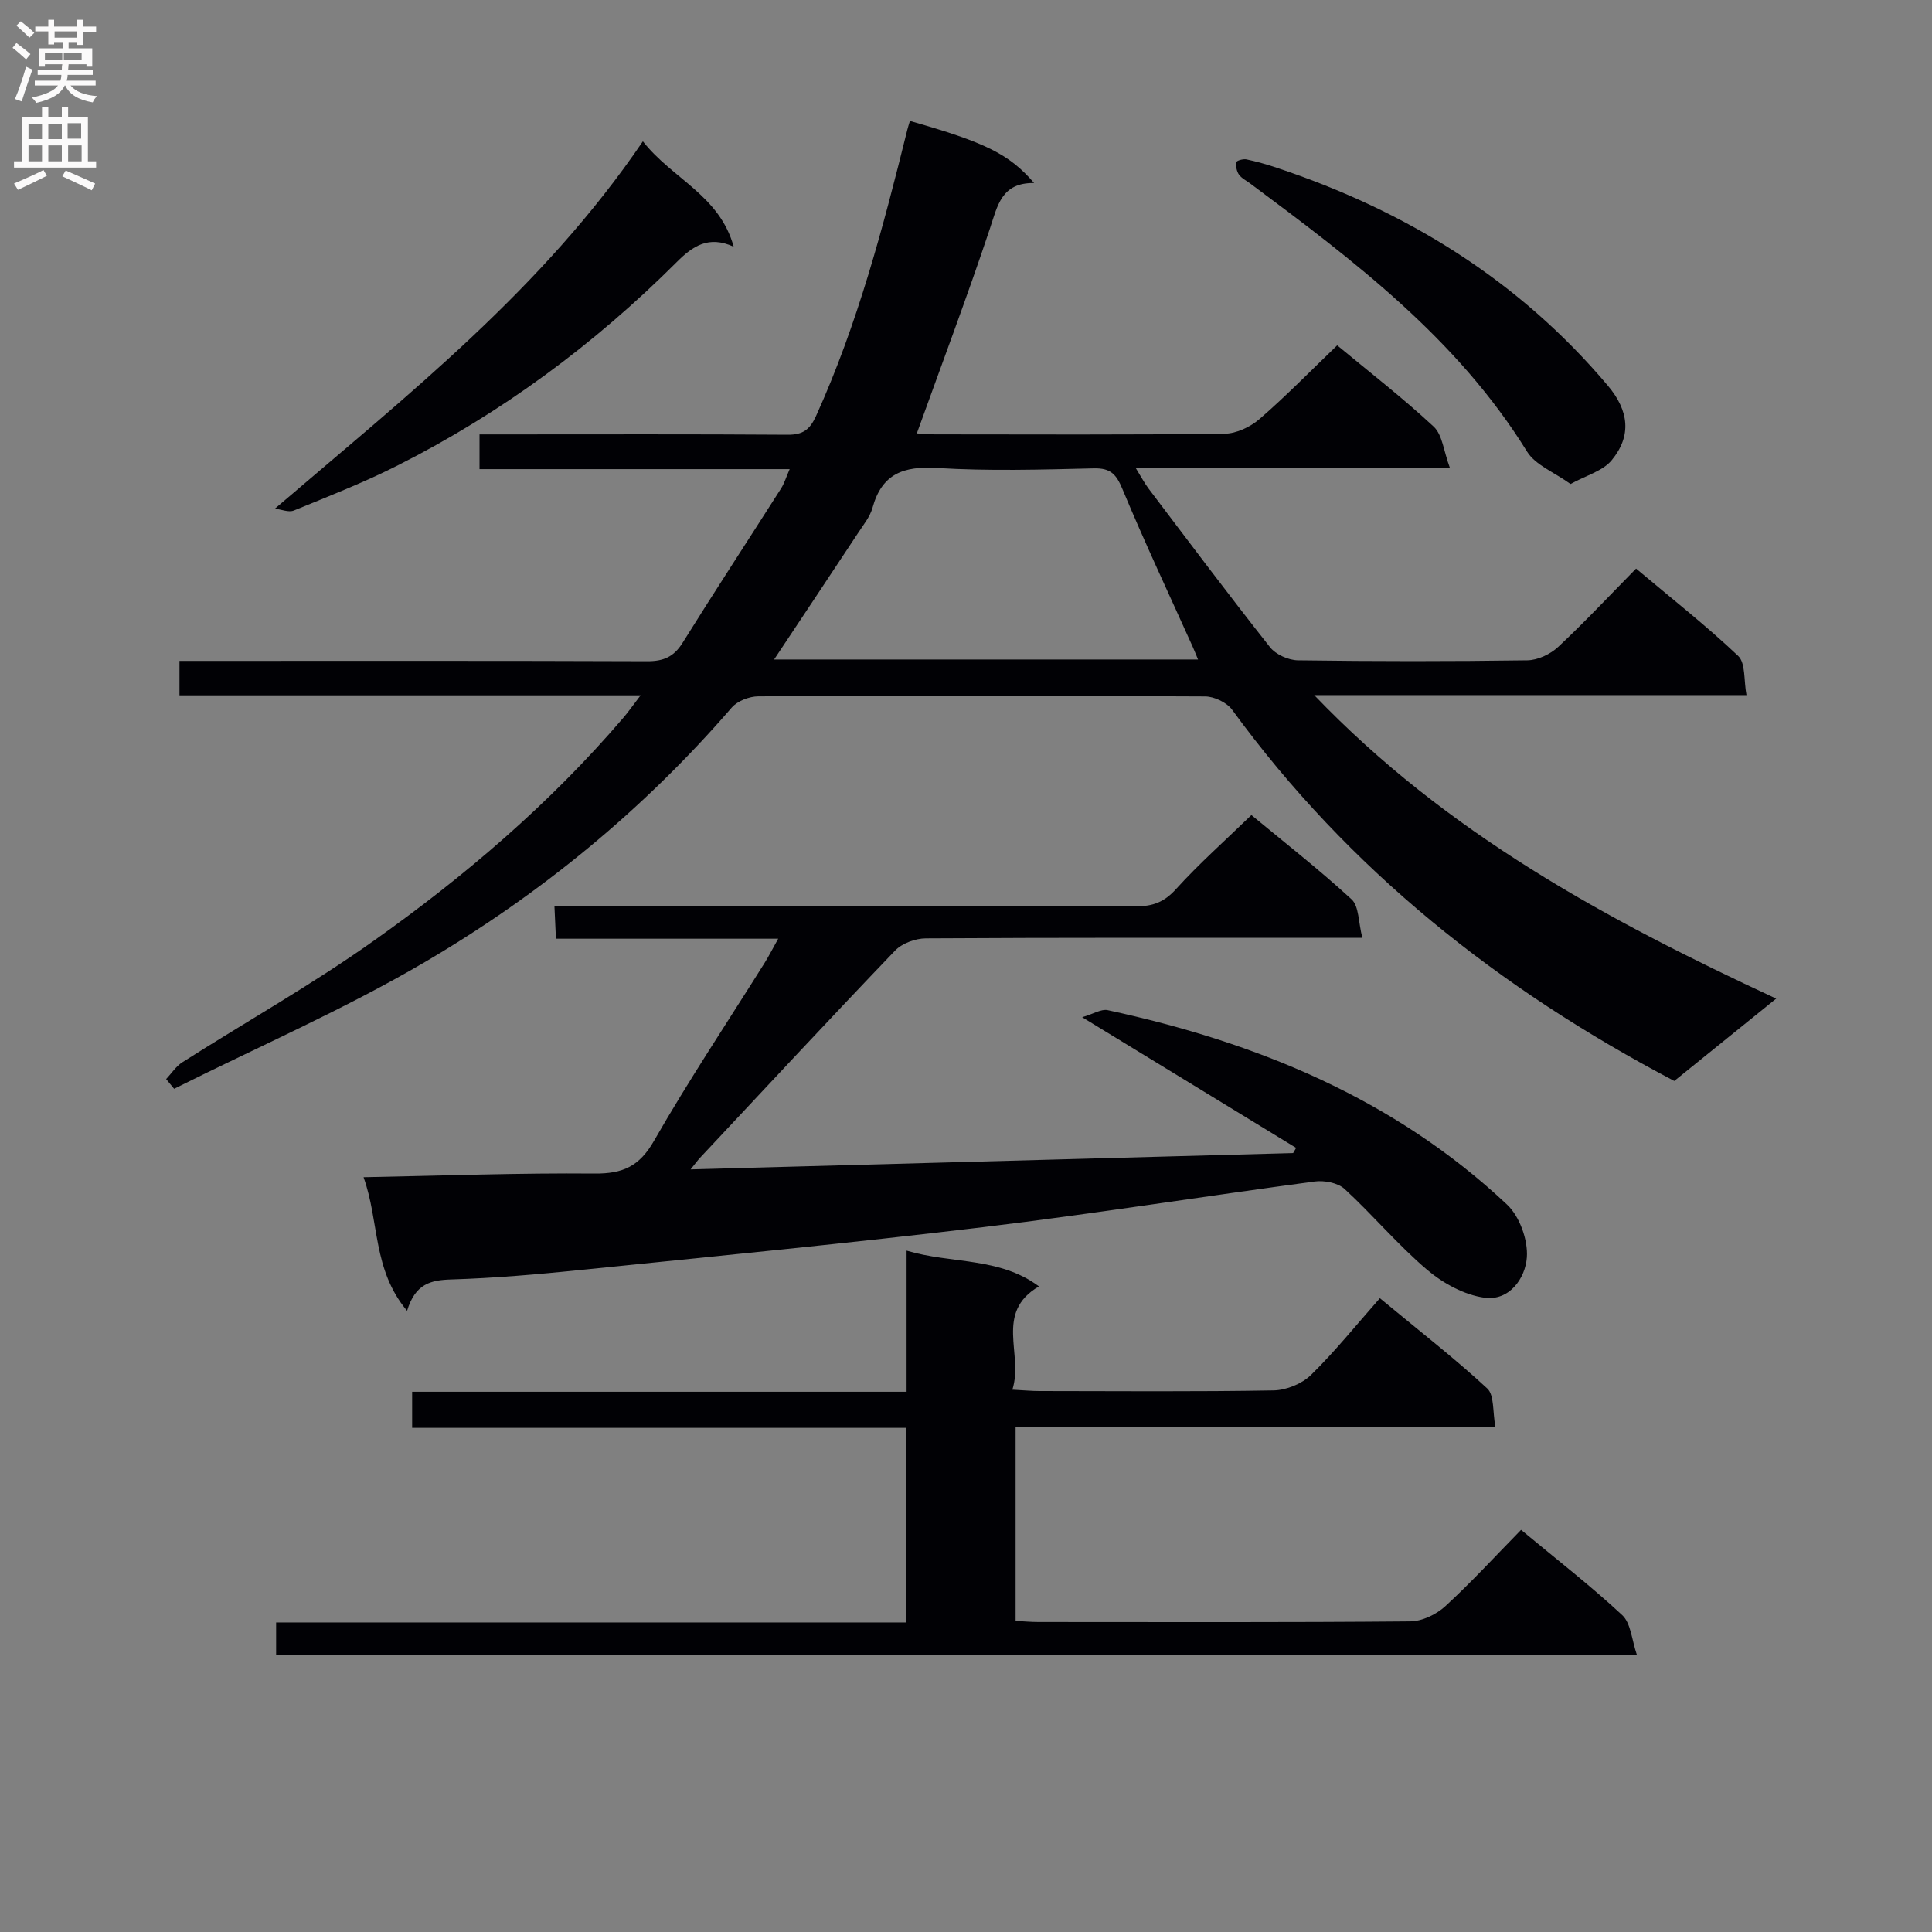
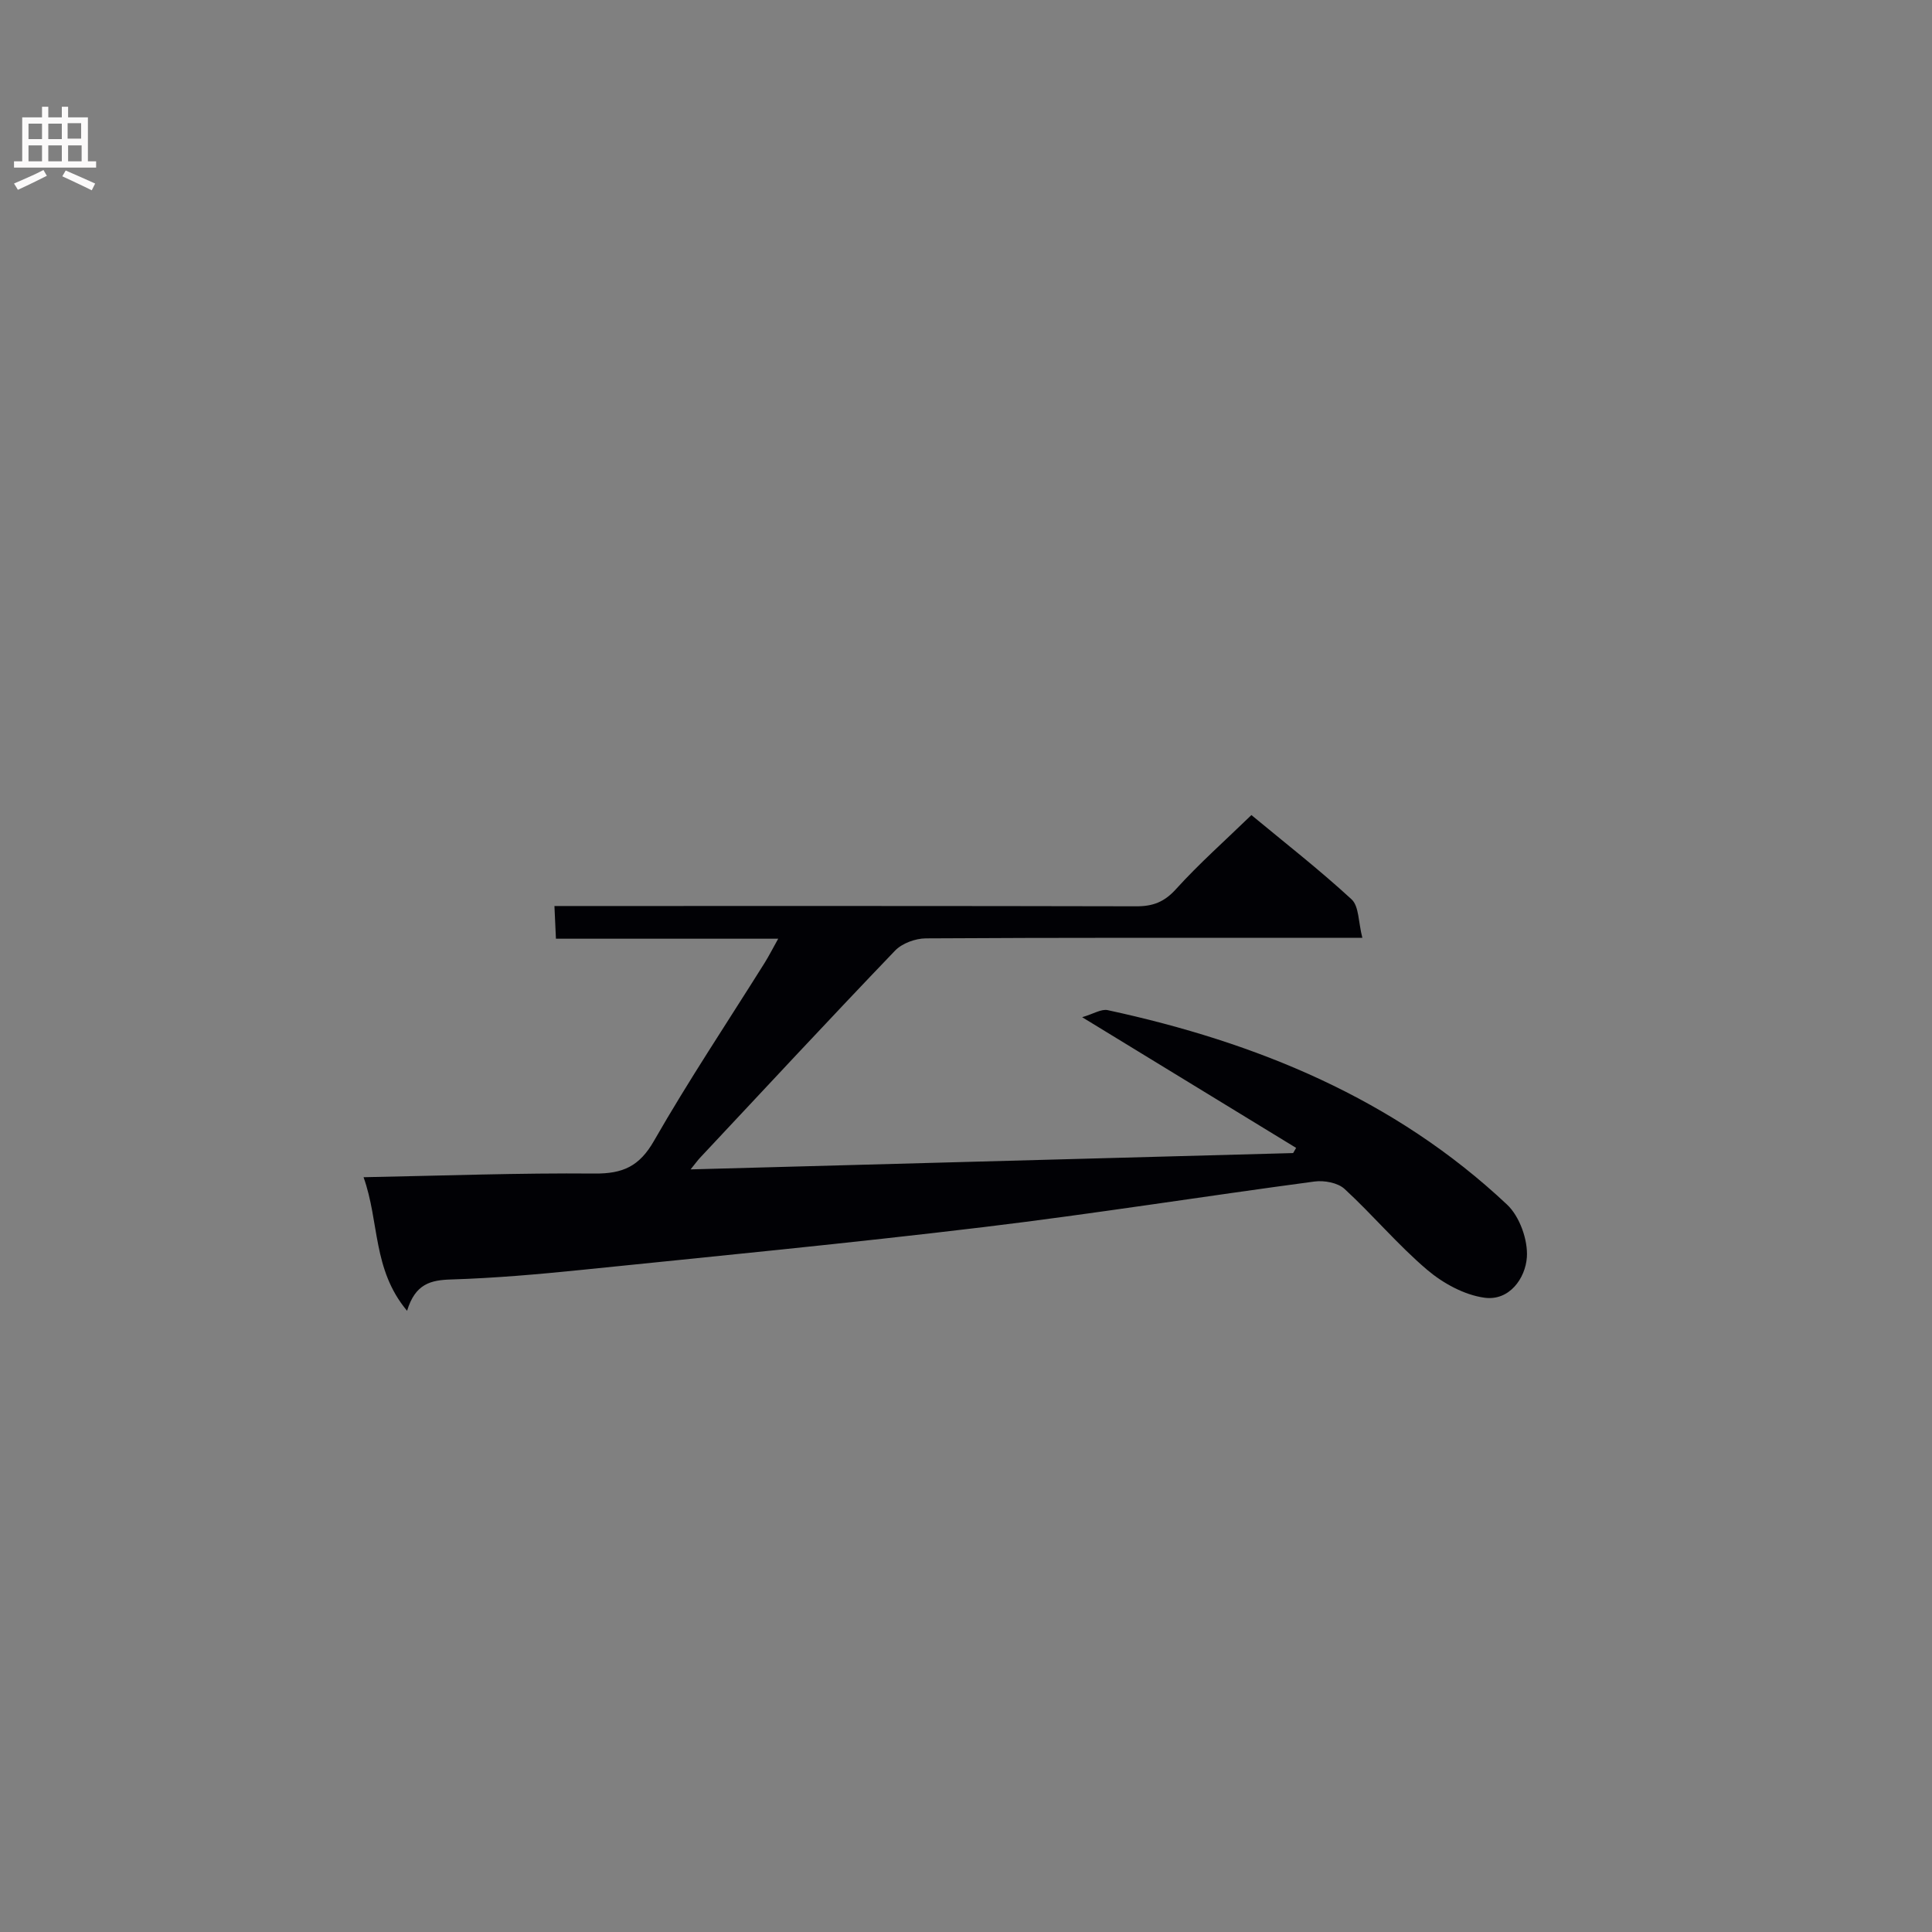
<svg xmlns="http://www.w3.org/2000/svg" enable-background="new 0 0 400 400" viewBox="0 0 400 400">
  <rect x="0" y="0" width="400" height="400" fill="#808080" stroke="none" />
  <g fill="#010105">
-     <path d="m132.63 143.96c-32.54 0-63.84 0-95.47 0 0-2.33 0-4.4 0-7.13h5.84c30.33 0 60.66-.05 91 .07 3.36.01 5.5-.89 7.32-3.81 6.68-10.72 13.6-21.29 20.38-31.94.68-1.06 1.05-2.32 1.79-4.02-21.68 0-42.77 0-64.21 0 0-2.43 0-4.49 0-7.19h5.29c19.5 0 39-.07 58.5.07 3.16.02 4.59-1.04 5.89-3.9 8.62-19.02 13.89-39.08 18.89-59.24.15-.62.36-1.22.54-1.83 15.57 4.43 20.55 6.85 25.71 12.85-6.79-.09-7.57 4.71-9.17 9.5-4.71 14.11-9.96 28.04-15.11 42.34.9.05 2.3.19 3.7.2 20 .01 40 .12 60-.13 2.46-.03 5.36-1.4 7.27-3.06 5.52-4.78 10.63-10.03 16.06-15.24 6.54 5.42 13.52 10.83 19.97 16.82 1.82 1.69 2.07 5.07 3.35 8.51-22.21 0-43.13 0-65.07 0 1.21 1.96 1.85 3.2 2.68 4.3 8.33 11 16.61 22.04 25.16 32.86 1.2 1.52 3.8 2.69 5.78 2.72 15.83.22 31.66.23 47.49 0 2.17-.03 4.78-1.26 6.4-2.78 5.46-5.1 10.57-10.57 16.12-16.21 7.34 6.17 14.53 11.82 21.14 18.08 1.56 1.48 1.14 5.04 1.72 8.11-30.02 0-59.14 0-89.5 0 27.39 28.59 60.47 46.51 95.65 62.84-7.5 6.06-14.29 11.55-21.1 17.05-36.27-19.05-67.41-43.73-91.53-76.84-1.11-1.52-3.7-2.76-5.61-2.77-30.83-.17-61.66-.16-92.49-.02-1.87.01-4.32.95-5.51 2.32-18.25 21.13-39.62 38.67-63.56 52.71-16.68 9.78-34.55 17.55-51.89 26.22-.55-.67-1.1-1.34-1.65-2.01 1.11-1.18 2.04-2.65 3.37-3.49 13.19-8.39 26.85-16.09 39.58-25.12 18.9-13.39 36.5-28.43 51.64-46.12 1.04-1.21 1.96-2.52 3.64-4.72zm115.41-7.42c-.47-1.13-.75-1.85-1.07-2.56-4.89-10.88-9.98-21.67-14.56-32.68-1.28-3.07-2.42-4.41-5.93-4.33-10.83.26-21.69.58-32.48-.08-6.93-.42-11.41 1.19-13.35 8.22-.51 1.85-1.86 3.51-2.95 5.17-5.72 8.67-11.49 17.31-17.43 26.26z" />
    <path d="m84.28 271.39c-7.2-8.6-5.69-18.4-9.01-27.66 16.61-.32 32.22-.9 47.83-.76 5.83.05 9.27-1.47 12.29-6.75 7.19-12.55 15.24-24.61 22.92-36.87.87-1.39 1.61-2.86 2.81-5-15.6 0-30.62 0-46.02 0-.11-2.34-.19-4.1-.31-6.77h6.49c38 0 76-.03 114 .06 3.42.01 5.78-.89 8.18-3.54 4.79-5.29 10.17-10.05 15.63-15.35 6.84 5.67 14.04 11.28 20.74 17.45 1.55 1.43 1.39 4.71 2.23 7.97-2.96 0-4.91 0-6.87 0-27.83 0-55.66-.06-83.5.11-2.17.01-4.93 1.02-6.39 2.55-13.59 14.17-26.95 28.56-40.38 42.89-.43.46-.8.98-1.94 2.39 42.19-1.14 83.47-2.26 124.75-3.38.21-.36.41-.72.62-1.07-14.31-8.74-28.62-17.49-44.3-27.06 2.34-.68 3.96-1.75 5.29-1.46 30.84 6.66 59.36 18.32 82.69 40.27 2.6 2.45 4.34 7.32 4.09 10.91-.31 4.35-3.63 9.06-8.76 8.36-4.19-.57-8.6-2.99-11.9-5.79-6.06-5.15-11.22-11.34-17.08-16.73-1.4-1.29-4.21-1.81-6.22-1.54-22.88 3.05-45.69 6.69-68.61 9.45-27.71 3.33-55.5 6.02-83.27 8.86-8.93.91-17.89 1.69-26.85 1.97-4.24.12-7.45.88-9.15 6.49z" />
-     <path d="m314.92 316.74c7.52 6.25 14.51 11.66 20.95 17.66 1.79 1.67 1.95 5.08 3.06 8.32-94.62 0-188.02 0-281.76 0 0-2.1 0-4.16 0-6.81h130.45c0-13.67 0-26.74 0-40.29-34.03 0-67.96 0-102.29 0 0-2.67 0-4.87 0-7.47h102.37c0-9.77 0-19.18 0-29.22 9.38 2.79 19.13 1.27 27.4 7.4-9.31 5.47-3.13 14.02-5.5 21.39 2.4.12 4.01.28 5.61.28 16.16.02 32.33.15 48.48-.13 2.63-.05 5.85-1.36 7.72-3.18 4.99-4.88 9.38-10.37 14.28-15.91 8.36 6.93 15.57 12.52 22.23 18.69 1.48 1.37 1.09 4.78 1.69 7.98-33.68 0-66.41 0-99.34 0v40.14c1.57.08 3.15.23 4.73.23 25.66.01 51.32.1 76.97-.13 2.46-.02 5.39-1.43 7.25-3.13 5.39-4.94 10.33-10.34 15.7-15.82z" />
-     <path d="m56.92 105.31c27.7-23.7 55.47-45.57 76.18-76.05 6.1 7.78 15.88 11.16 18.8 21.82-5.18-2.37-8.47-.14-11.75 3.14-17.08 17.06-36.29 31.28-57.85 42.16-6.95 3.51-14.23 6.36-21.45 9.31-1.07.45-2.61-.23-3.93-.38z" />
-     <path d="m325.16 100.21c-3.39-2.45-7.27-3.92-9-6.71-14.46-23.38-35.81-39.51-57.33-55.52-.8-.6-1.78-1.07-2.33-1.85-.47-.68-.67-1.75-.52-2.56.06-.33 1.43-.71 2.09-.57 2.1.44 4.19 1.04 6.23 1.72 26.88 8.94 50.2 23.31 68.6 45.14 4.38 5.2 4.94 10.4.77 15.44-1.84 2.23-5.31 3.14-8.51 4.91z" />
  </g>
-   <path d="m2.6 9.9.8-1c.9.7 1.9 1.4 2.9 2.3l-.9 1.1c-1.1-1-2-1.8-2.8-2.4zm.5 10.6c.9-2.1 1.6-4.3 2.3-6.7.4.2.8.4 1.3.6-.7 2.1-1.5 4.3-2.2 6.6zm.3-15.2.9-.9c1 .8 2 1.6 2.8 2.4l-1 1c-.9-.9-1.8-1.7-2.7-2.5zm12.6-1.2h1.2v1.4h2.7v1.1h-2.7v2.7h-1.2v-.6h-1.8v1.3h4.9v3.8h-1.2v-.5h-3.7c0 .4-.1.9-.1 1.2h5.1v1h-5.2c0 .5-.1.9-.2 1.2h6v1h-5.2c1.1 1.3 2.9 2 5.5 2.2-.4.4-.7.8-.9 1.3-2.9-.5-4.8-1.6-5.7-3.5h-.1c-.8 1.7-2.7 2.9-5.9 3.6-.2-.4-.6-.8-.9-1.1 2.8-.6 4.6-1.4 5.4-2.5h-4.8v-1h5.3c.1-.3.2-.7.2-1.2h-4.9v-1h5c0-.4 0-.8.1-1.2h-3.6v.5h-1.2v-3.8h4.9v-1.3h-1.8v.5h-1.2v-2.7h-2.7v-1h2.7v-1.4h1.2v1.4h4.8zm-6.7 8.3h3.6c0-.4 0-.9 0-1.4h-3.6zm1.9-4.6h4.8v-1.3h-4.7v1.3zm6.7 3.2h-4.7v1.4h3.7v-1.4z" fill="#fbfafa" />
  <path d="m8.7 22.1h1.3v2.2h2.8v-2.2h1.3v2.2h4.1v9.1h1.7v1.3h-17v-1.3h1.7v-9.1h4.1zm.3 13.1.7 1.2c-1.8.9-3.8 1.9-6 2.9-.2-.4-.5-.8-.8-1.3 2.3-1 4.4-1.9 6.1-2.8zm-3.1-6.4h2.8v-3.2h-2.8zm0 4.6h2.8v-3.3h-2.8zm4.1-4.6h2.8v-3.2h-2.8zm0 4.6h2.8v-3.3h-2.8zm3.6 1.9c2.1.9 4.1 1.8 6.1 2.7l-.7 1.4c-2.2-1.1-4.2-2-6.1-2.9zm3.2-9.8h-2.8v3.2h2.8v-3.1zm-2.7 7.9h2.8v-3.3h-2.8z" fill="#fbfafa" />
</svg>